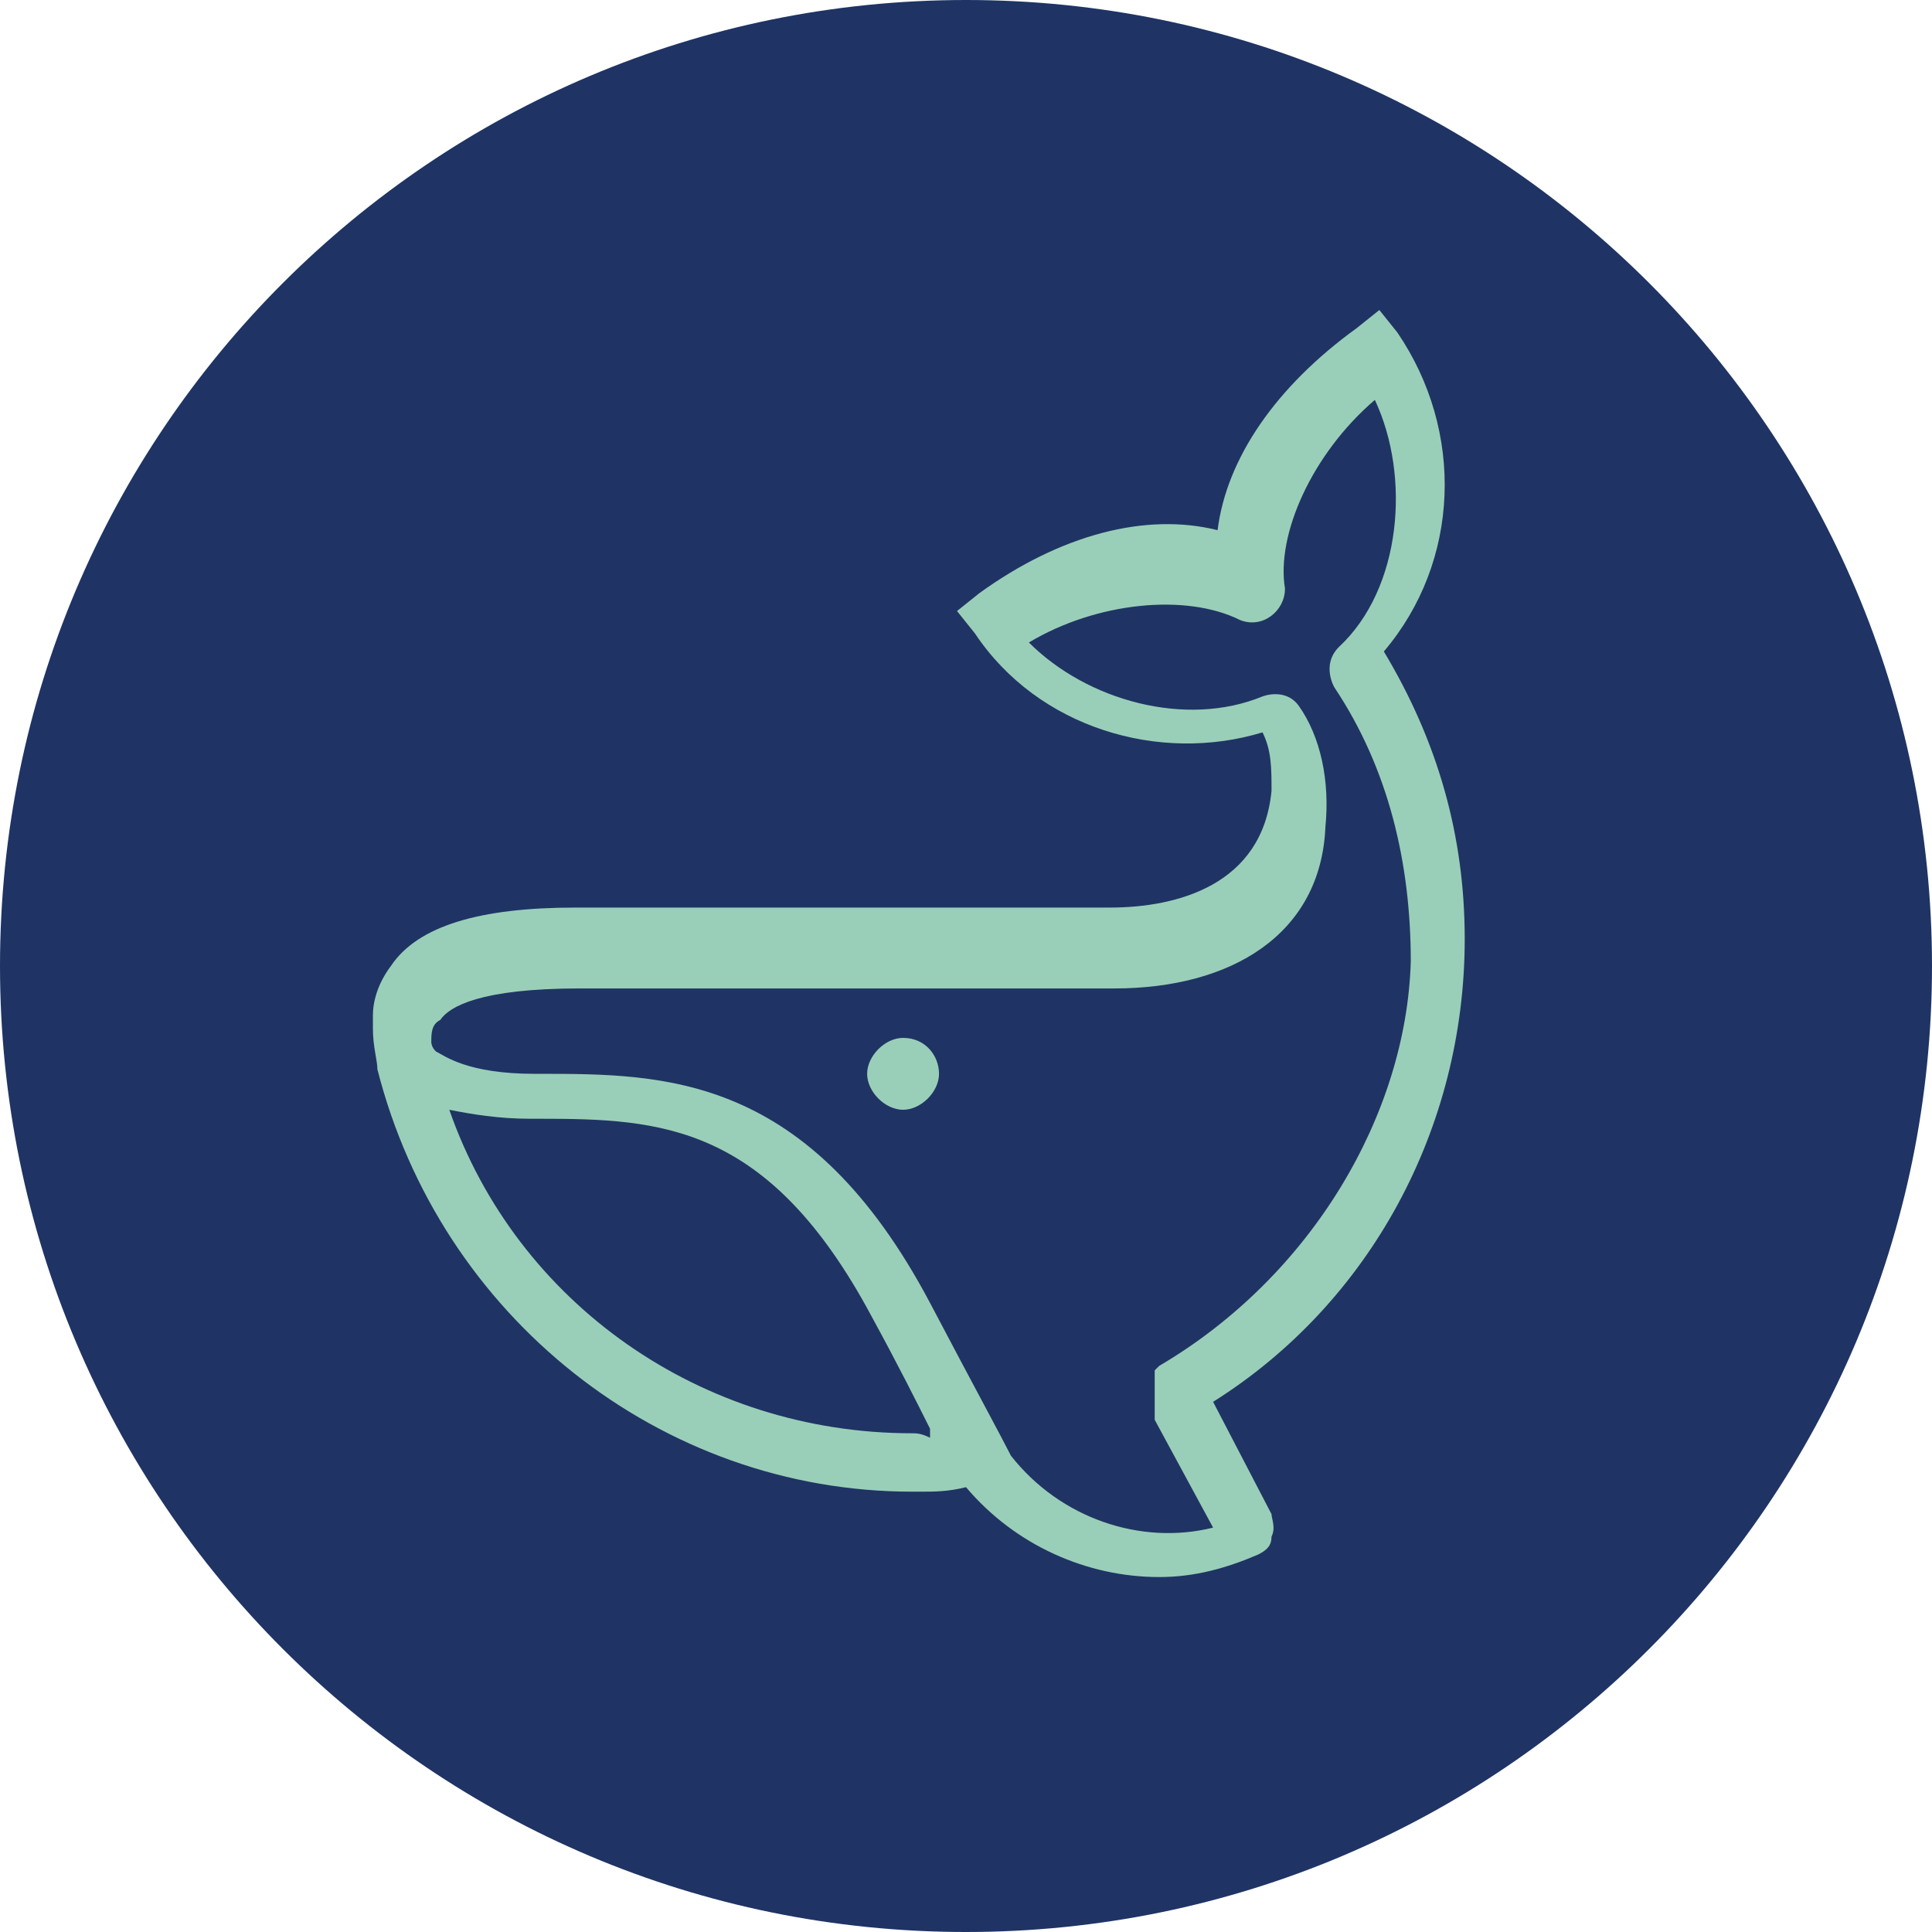
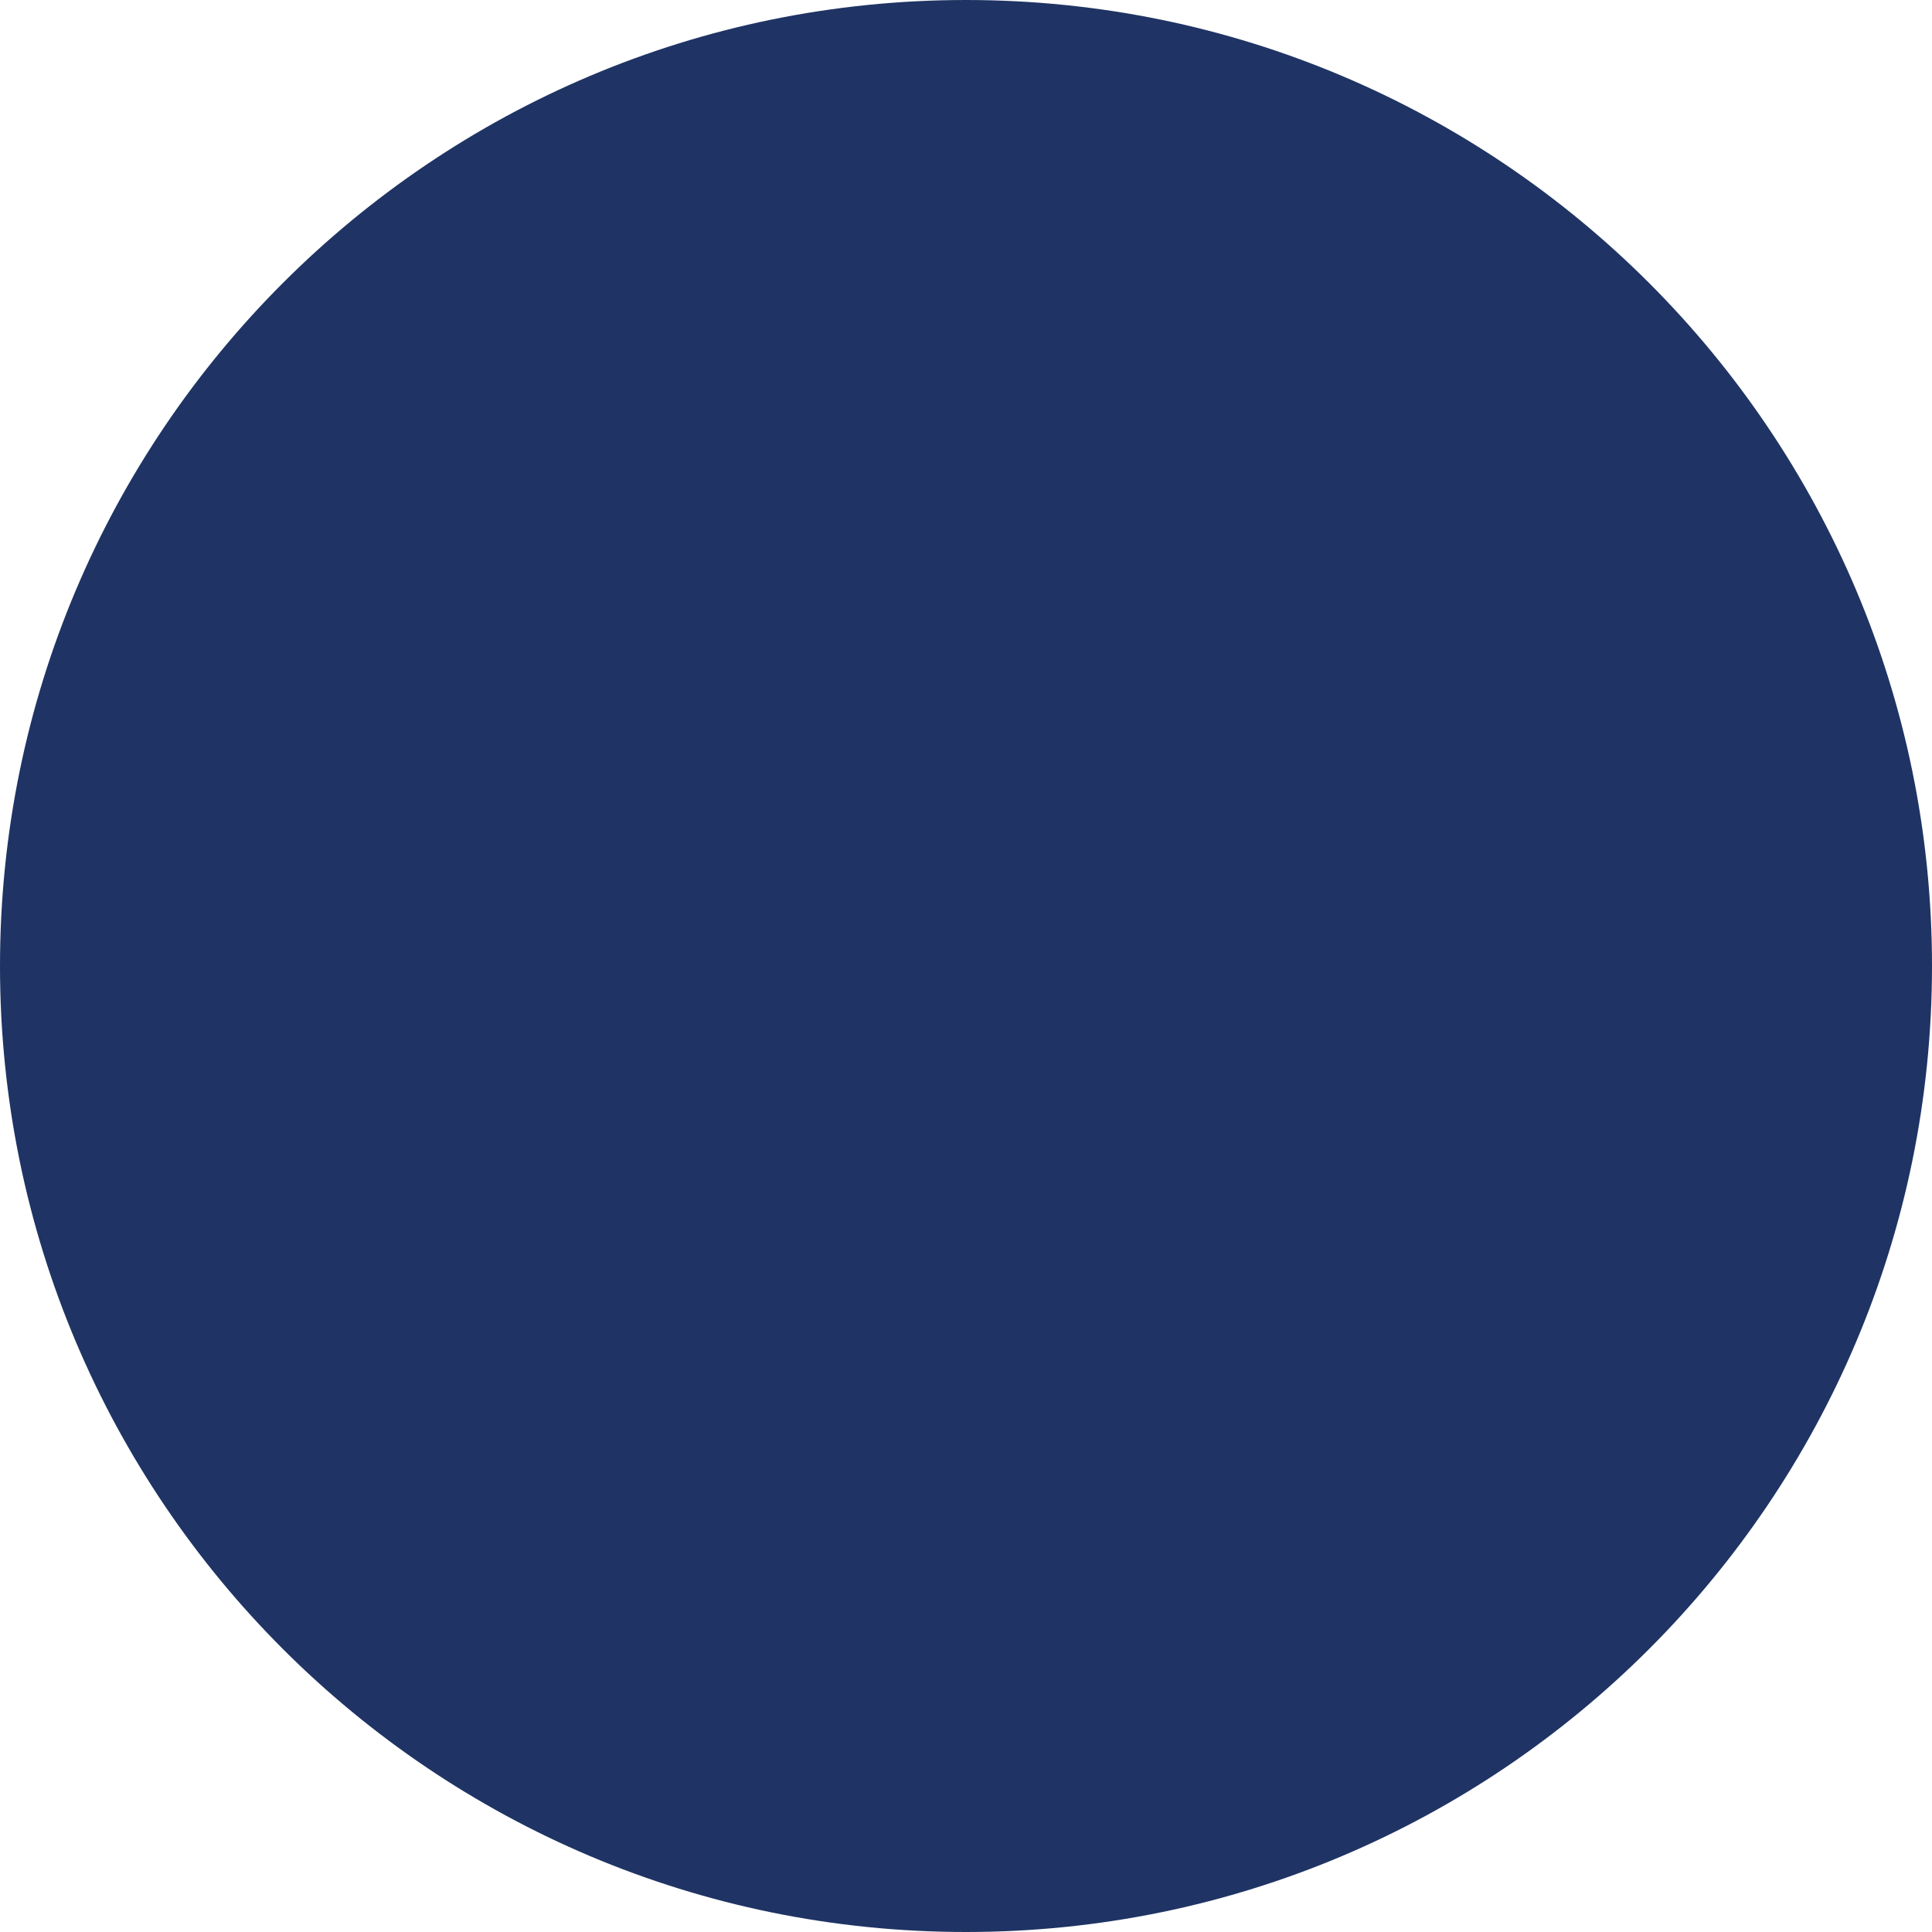
<svg xmlns="http://www.w3.org/2000/svg" width="58" height="58" viewBox="0 0 58 58" fill="none">
  <path d="M29 58C45.016 58 58 45.016 58 29C58 12.984 45.016 0 29 0C12.984 0 0 12.984 0 29C0 45.016 12.984 58 29 58Z" fill="#1F3464" />
-   <path d="M43.972 28.191C43.972 25.088 43.163 22.256 41.544 19.558C43.837 16.86 43.972 12.949 41.949 9.981L41.409 9.307L40.735 9.846C38.307 11.6 36.823 13.758 36.553 15.916C34.395 15.377 31.832 16.051 29.404 17.805L28.73 18.344L29.27 19.018C31.158 21.851 34.8 22.93 37.902 21.986C38.172 22.526 38.172 23.065 38.172 23.739C37.902 26.572 35.339 27.246 33.316 27.246H17.265C14.432 27.246 12.544 27.786 11.735 29C11.33 29.54 11.195 30.079 11.195 30.484C11.195 30.484 11.195 30.753 11.195 30.888C11.195 31.428 11.33 31.832 11.33 32.102C13.218 39.521 19.828 44.781 27.381 44.781C27.516 44.781 27.516 44.781 27.651 44.781C28.056 44.781 28.46 44.781 29 44.646C30.483 46.4 32.642 47.344 34.8 47.344C35.879 47.344 36.823 47.074 37.767 46.67C38.037 46.535 38.172 46.4 38.172 46.13C38.307 45.86 38.172 45.591 38.172 45.456L36.418 42.084C41.139 39.116 43.972 33.856 43.972 28.191ZM27.381 43.028C21.042 43.028 15.511 39.116 13.488 33.316C14.162 33.451 14.972 33.586 15.916 33.586H16.186C19.828 33.586 23.065 33.721 26.167 39.521C26.977 41.005 27.516 42.084 27.921 42.893C27.921 43.028 27.921 43.028 27.921 43.163C27.651 43.028 27.516 43.028 27.381 43.028ZM34.8 41.005C34.8 41.005 34.665 41.005 34.8 41.005C34.665 41.139 34.665 41.139 34.8 41.005C34.665 41.139 34.665 41.139 34.665 41.139C34.665 41.139 34.665 41.139 34.665 41.274C34.665 41.274 34.665 41.274 34.665 41.409C34.665 41.409 34.665 41.409 34.665 41.544C34.665 41.544 34.665 41.544 34.665 41.679C34.665 41.679 34.665 41.679 34.665 41.814C34.665 41.814 34.665 41.814 34.665 41.949C34.665 41.949 34.665 41.949 34.665 42.084C34.665 42.084 34.665 42.084 34.665 42.218C34.665 42.218 34.665 42.218 34.665 42.353C34.665 42.353 34.665 42.353 34.665 42.488C34.665 42.488 34.665 42.488 34.665 42.623L36.418 45.86C34.26 46.4 31.832 45.591 30.349 43.702C30.079 43.163 29.27 41.679 27.921 39.116C24.279 32.237 19.962 32.237 16.186 32.237H16.051C14.028 32.237 13.353 31.698 13.083 31.563C12.948 31.428 12.948 31.293 12.948 31.293C12.948 31.023 12.949 30.753 13.218 30.619C13.488 30.214 14.432 29.674 17.4 29.674H33.451C36.958 29.674 39.656 28.056 39.79 24.819C39.925 23.47 39.656 22.121 38.981 21.177C38.577 20.637 37.902 20.907 37.902 20.907C35.609 21.851 32.642 21.042 30.888 19.288C32.911 18.074 35.609 17.805 37.228 18.614C37.902 18.884 38.576 18.344 38.576 17.67C38.307 16.051 39.386 13.623 41.274 12.005C42.353 14.298 42.083 17.67 40.195 19.423C39.656 19.963 40.06 20.637 40.06 20.637C41.679 23.065 42.353 25.898 42.353 28.865C42.218 33.451 39.386 38.307 34.8 41.005ZM27.111 31.158C26.572 31.158 26.032 31.698 26.032 32.237C26.032 32.777 26.572 33.316 27.111 33.316C27.651 33.316 28.19 32.777 28.19 32.237C28.19 31.698 27.786 31.158 27.111 31.158Z" fill="#99CFB8" />
</svg>